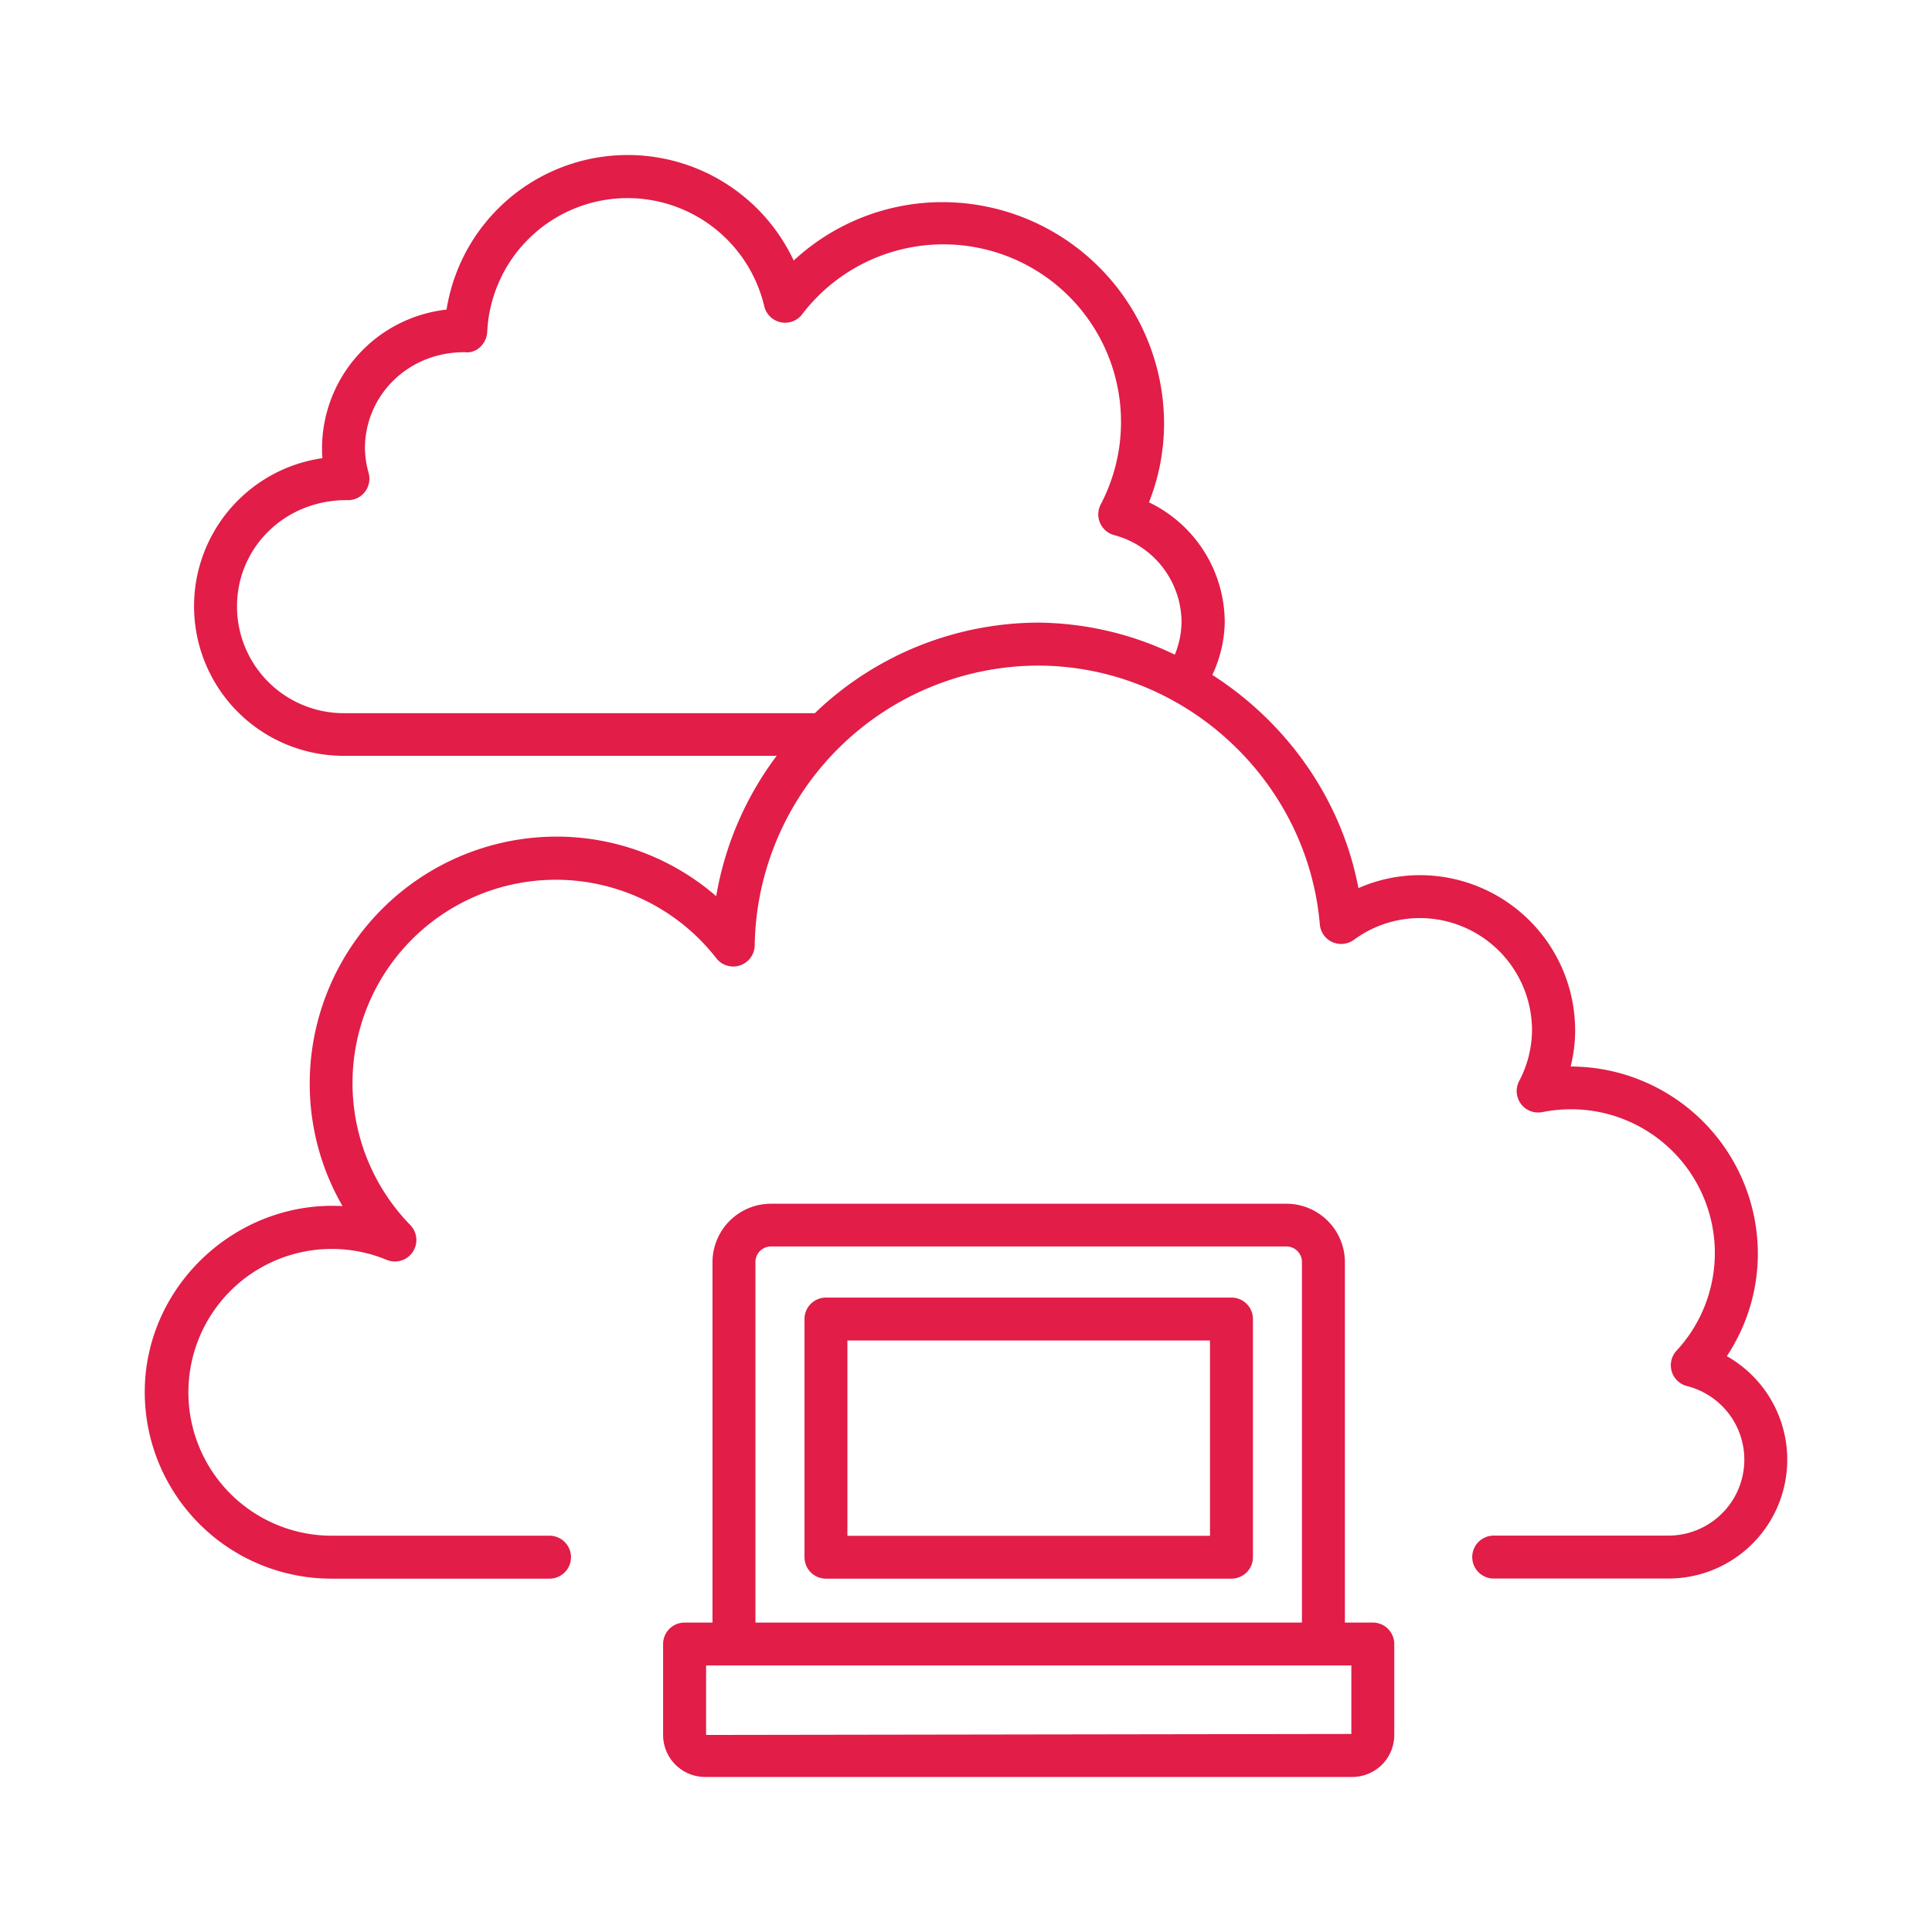
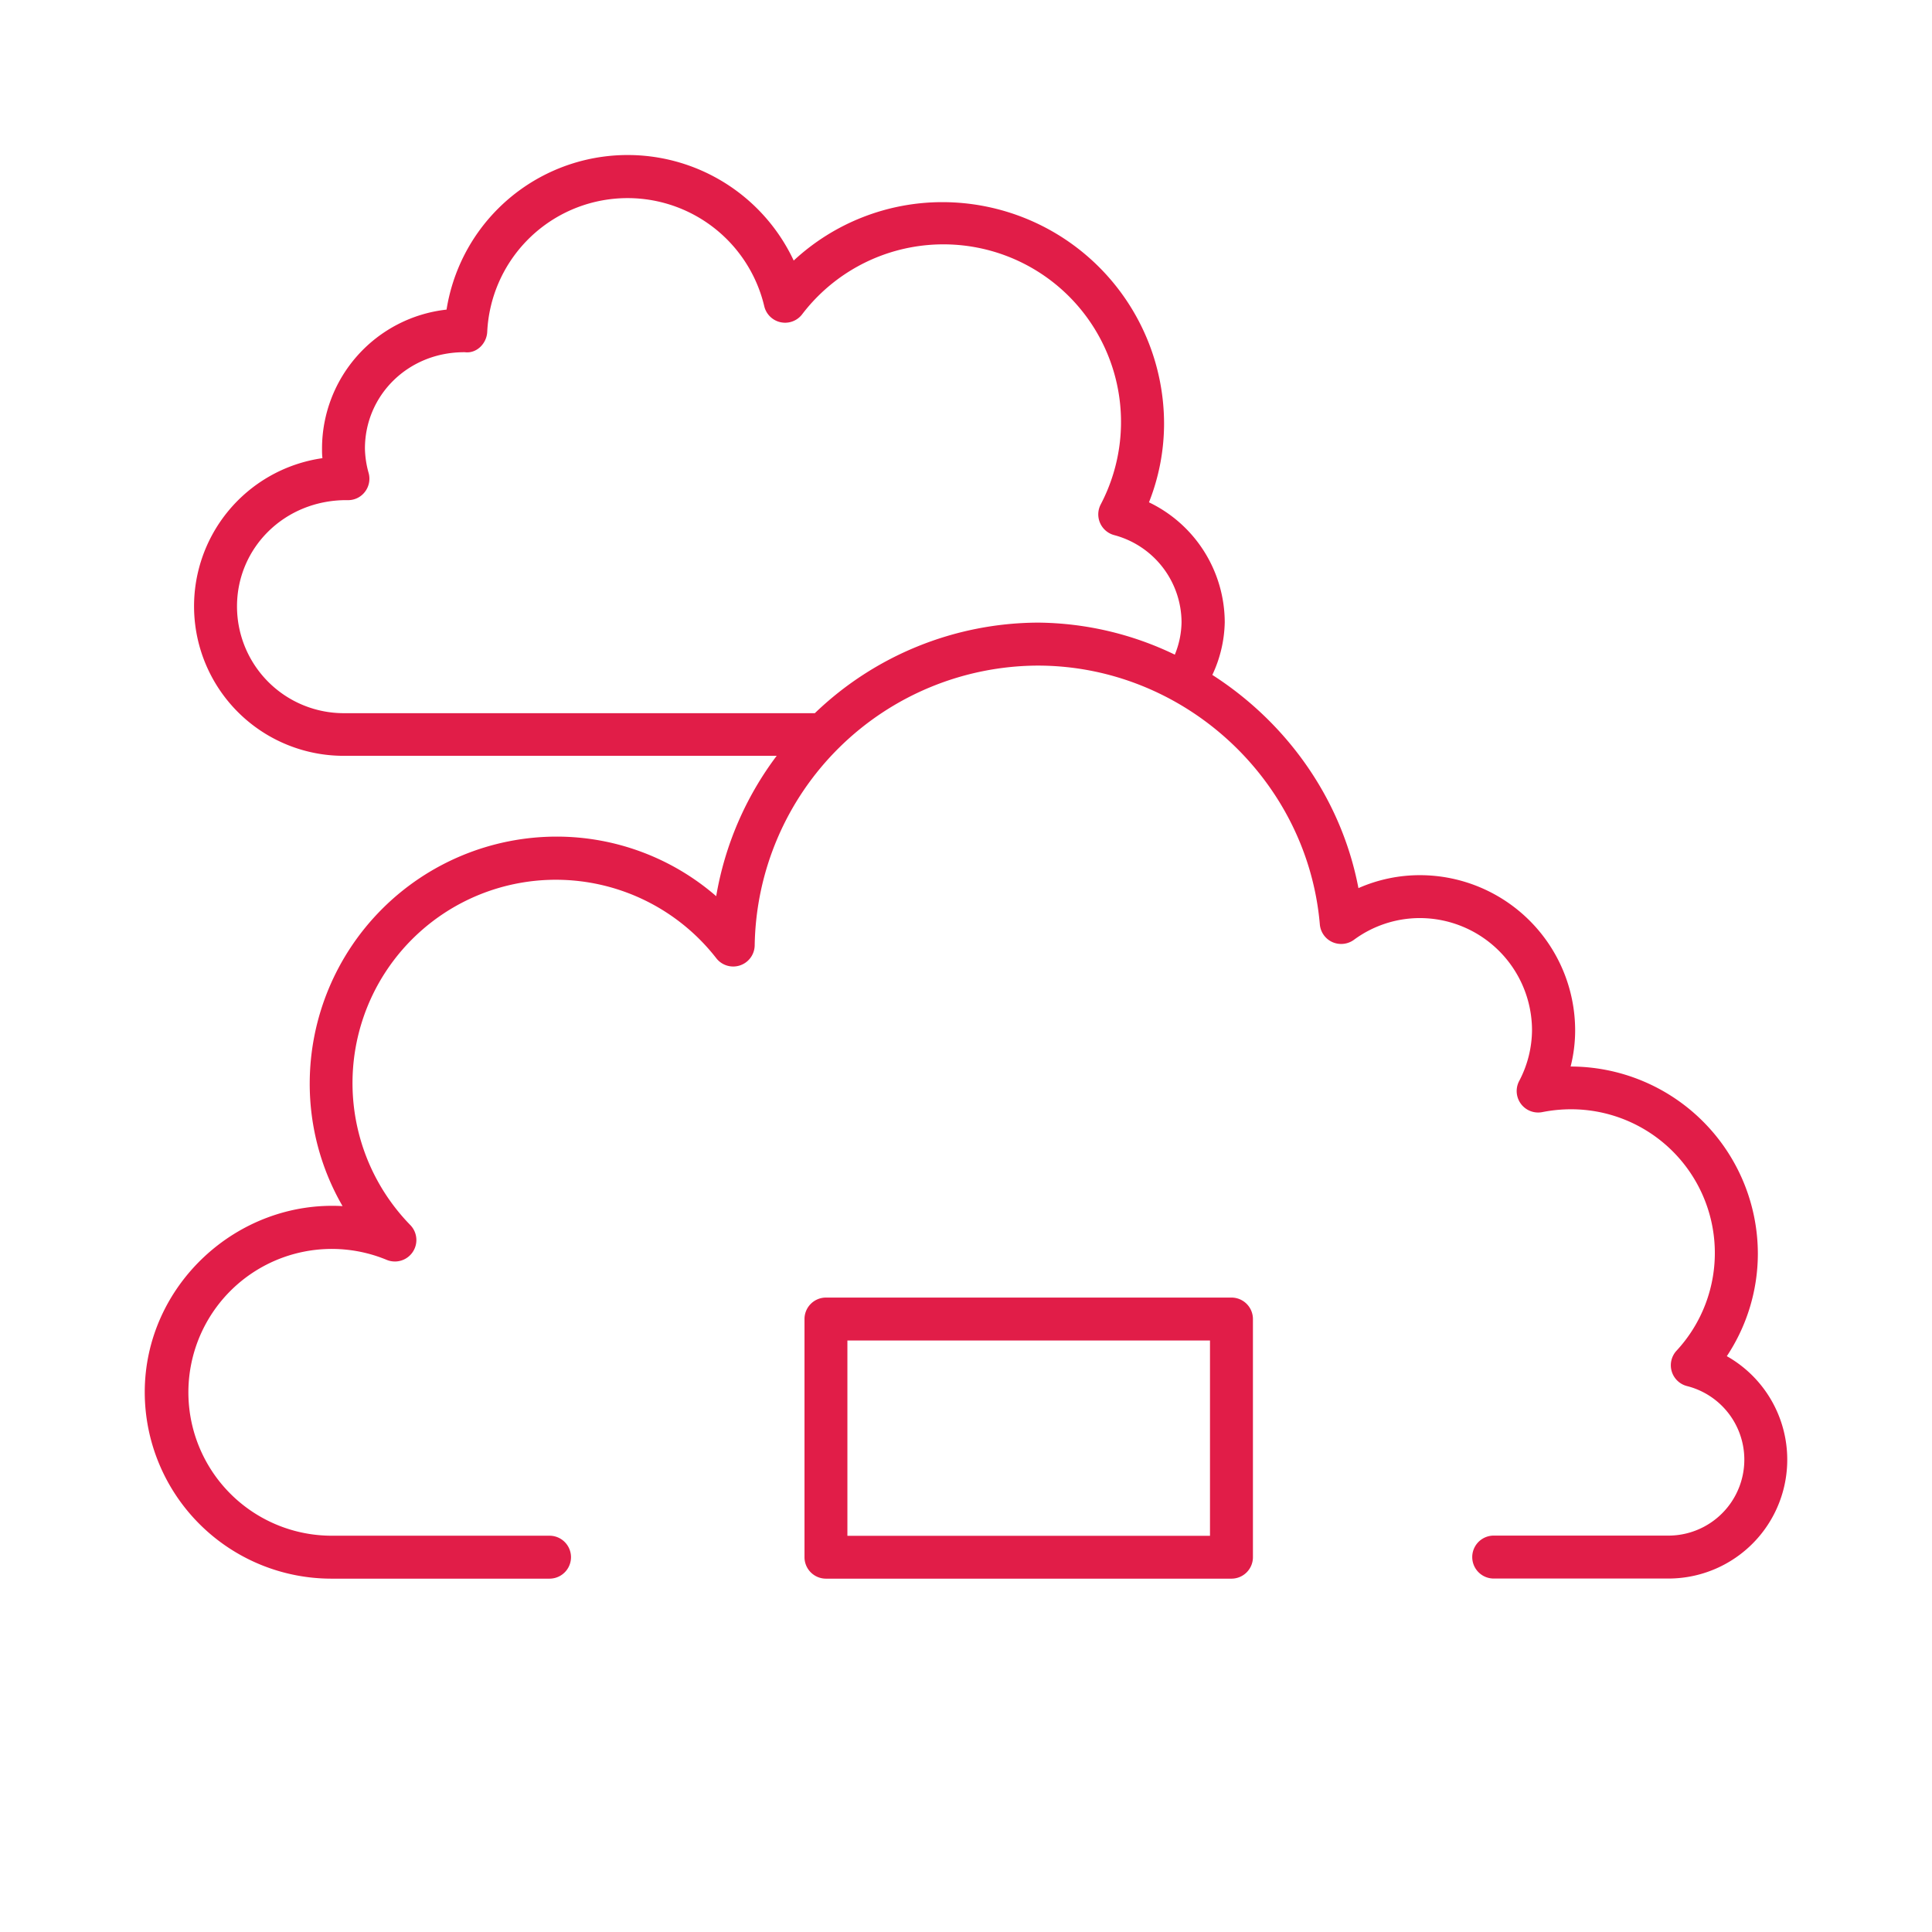
<svg xmlns="http://www.w3.org/2000/svg" data-name="Layer 1" id="Layer_1" viewBox="0 0 512 512">
  <title />
  <path fill="rgb(225, 29, 72)" d="M457.61,359.42a49.12,49.12,0,0,0,8.24-27.17,49.67,49.67,0,0,0-49.62-49.61h0a39.09,39.09,0,0,0,1.2-9.6,41.16,41.16,0,0,0-41.11-41.11A40.4,40.4,0,0,0,360,235.36c-4.53-23.77-19.08-43.9-38.72-56.5a34.23,34.23,0,0,0,3.29-13.94,35.37,35.37,0,0,0-20.08-31.8,56.7,56.7,0,0,0,4-20.83,58.78,58.78,0,0,0-58.72-58.72,57.92,57.92,0,0,0-39.43,15.48,48.6,48.6,0,0,0-92,13,37.07,37.07,0,0,0-33,36.8c0,.86,0,1.71.11,2.57a39.64,39.64,0,0,0,5.58,78.88h114.8A85.76,85.76,0,0,0,189.8,237.5a64.54,64.54,0,0,0-42.31-15.79,65.48,65.48,0,0,0-65.41,65.41,64.73,64.73,0,0,0,8.7,32.51c-28-1.57-52.42,21.06-52.42,49.32a49.47,49.47,0,0,0,49.41,49.41h57.86a5.69,5.69,0,1,0,0-11.38H87.77a38,38,0,1,1,14.69-73.11,5.69,5.69,0,0,0,6.29-9.2A53.88,53.88,0,1,1,189.87,254,5.69,5.69,0,0,0,200,250.58a75.34,75.34,0,0,1,75-74.19c38.61,0,71.45,30.12,74.77,68.58a5.67,5.67,0,0,0,3.31,4.69,5.75,5.75,0,0,0,5.71-.59,29.45,29.45,0,0,1,17.43-5.77A29.77,29.77,0,0,1,406,273a29.25,29.25,0,0,1-3.43,13.53,5.69,5.69,0,0,0,6.16,8.19,39.18,39.18,0,0,1,7.47-.75,38.09,38.09,0,0,1,28.08,64,5.69,5.69,0,0,0,2.78,9.35,20.12,20.12,0,0,1-5,39.63H395.85a5.69,5.69,0,1,0,0,11.38H442.1a31.5,31.5,0,0,0,15.51-58.94ZM215.94,189H91.07A28.3,28.3,0,0,1,62.81,160.7c0-15.52,12.57-28.16,29-28.16H92a5.59,5.59,0,0,0,4.65-2.12,5.69,5.69,0,0,0,1.06-5,25.71,25.71,0,0,1-1-6.54c0-14.07,11.39-25.54,26.29-25.54h.21c3.06.4,5.75-2.26,5.91-5.38a37.23,37.23,0,0,1,73.42-6.79,5.68,5.68,0,0,0,10,2.17,47.07,47.07,0,0,1,79.14,50.38,5.69,5.69,0,0,0,3.59,8.09,24,24,0,0,1,17.85,23.11,23.39,23.39,0,0,1-1.78,8.57A84.82,84.82,0,0,0,275.08,165,85.79,85.79,0,0,0,215.94,189Z" />
-   <path fill="rgb(225, 29, 72)" d="M363.81,430h-7.4V334.44A15.51,15.51,0,0,0,340.93,319H204.3a15.51,15.51,0,0,0-15.48,15.49V430h-7.4a5.69,5.69,0,0,0-5.69,5.69v24.11a11.13,11.13,0,0,0,11.12,11.11H358.38a11.13,11.13,0,0,0,11.12-11.11V435.67A5.69,5.69,0,0,0,363.81,430ZM200.2,334.44a4.11,4.11,0,0,1,4.1-4.11H340.93a4.11,4.11,0,0,1,4.1,4.11V430H200.2ZM358.12,459.52l-171,.26V441.36h171Z" />
  <path fill="rgb(225, 29, 72)" d="M326.35,343.87H218.89a5.69,5.69,0,0,0-5.69,5.69v63.11a5.69,5.69,0,0,0,5.69,5.69H326.35a5.69,5.69,0,0,0,5.69-5.69V349.56A5.69,5.69,0,0,0,326.35,343.87ZM320.66,407H224.57V355.25h96.09Z" />
</svg>